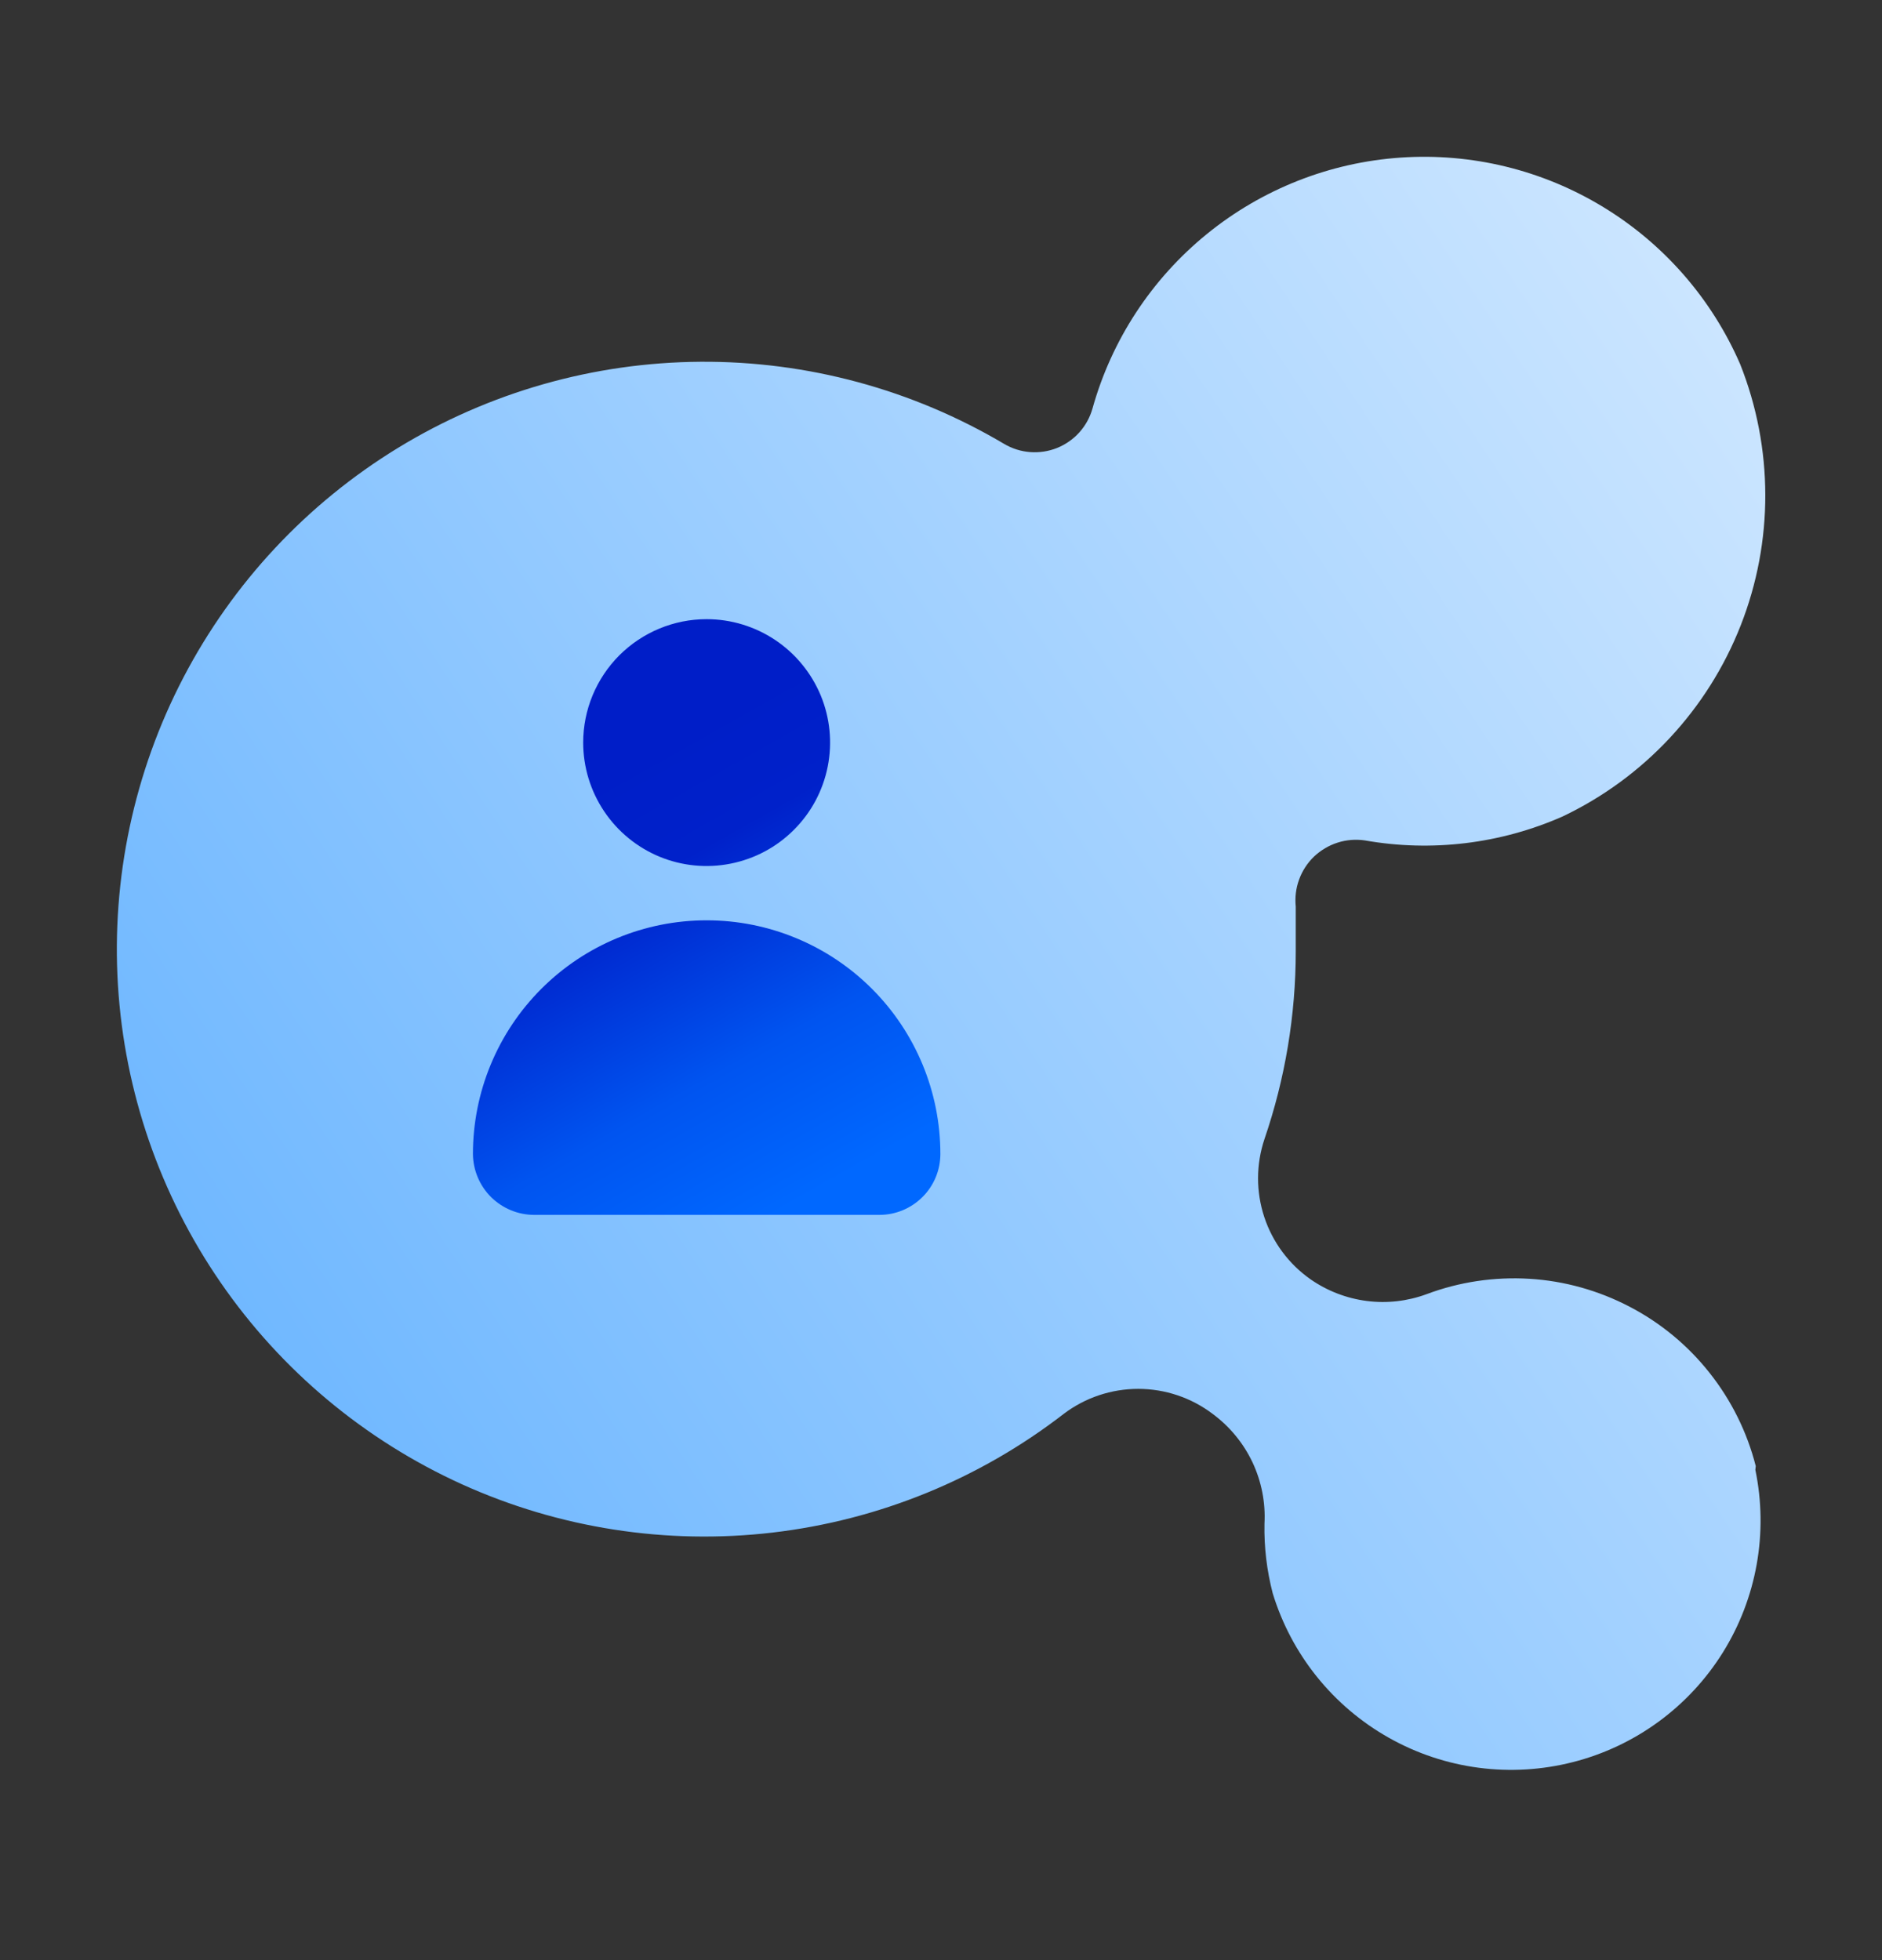
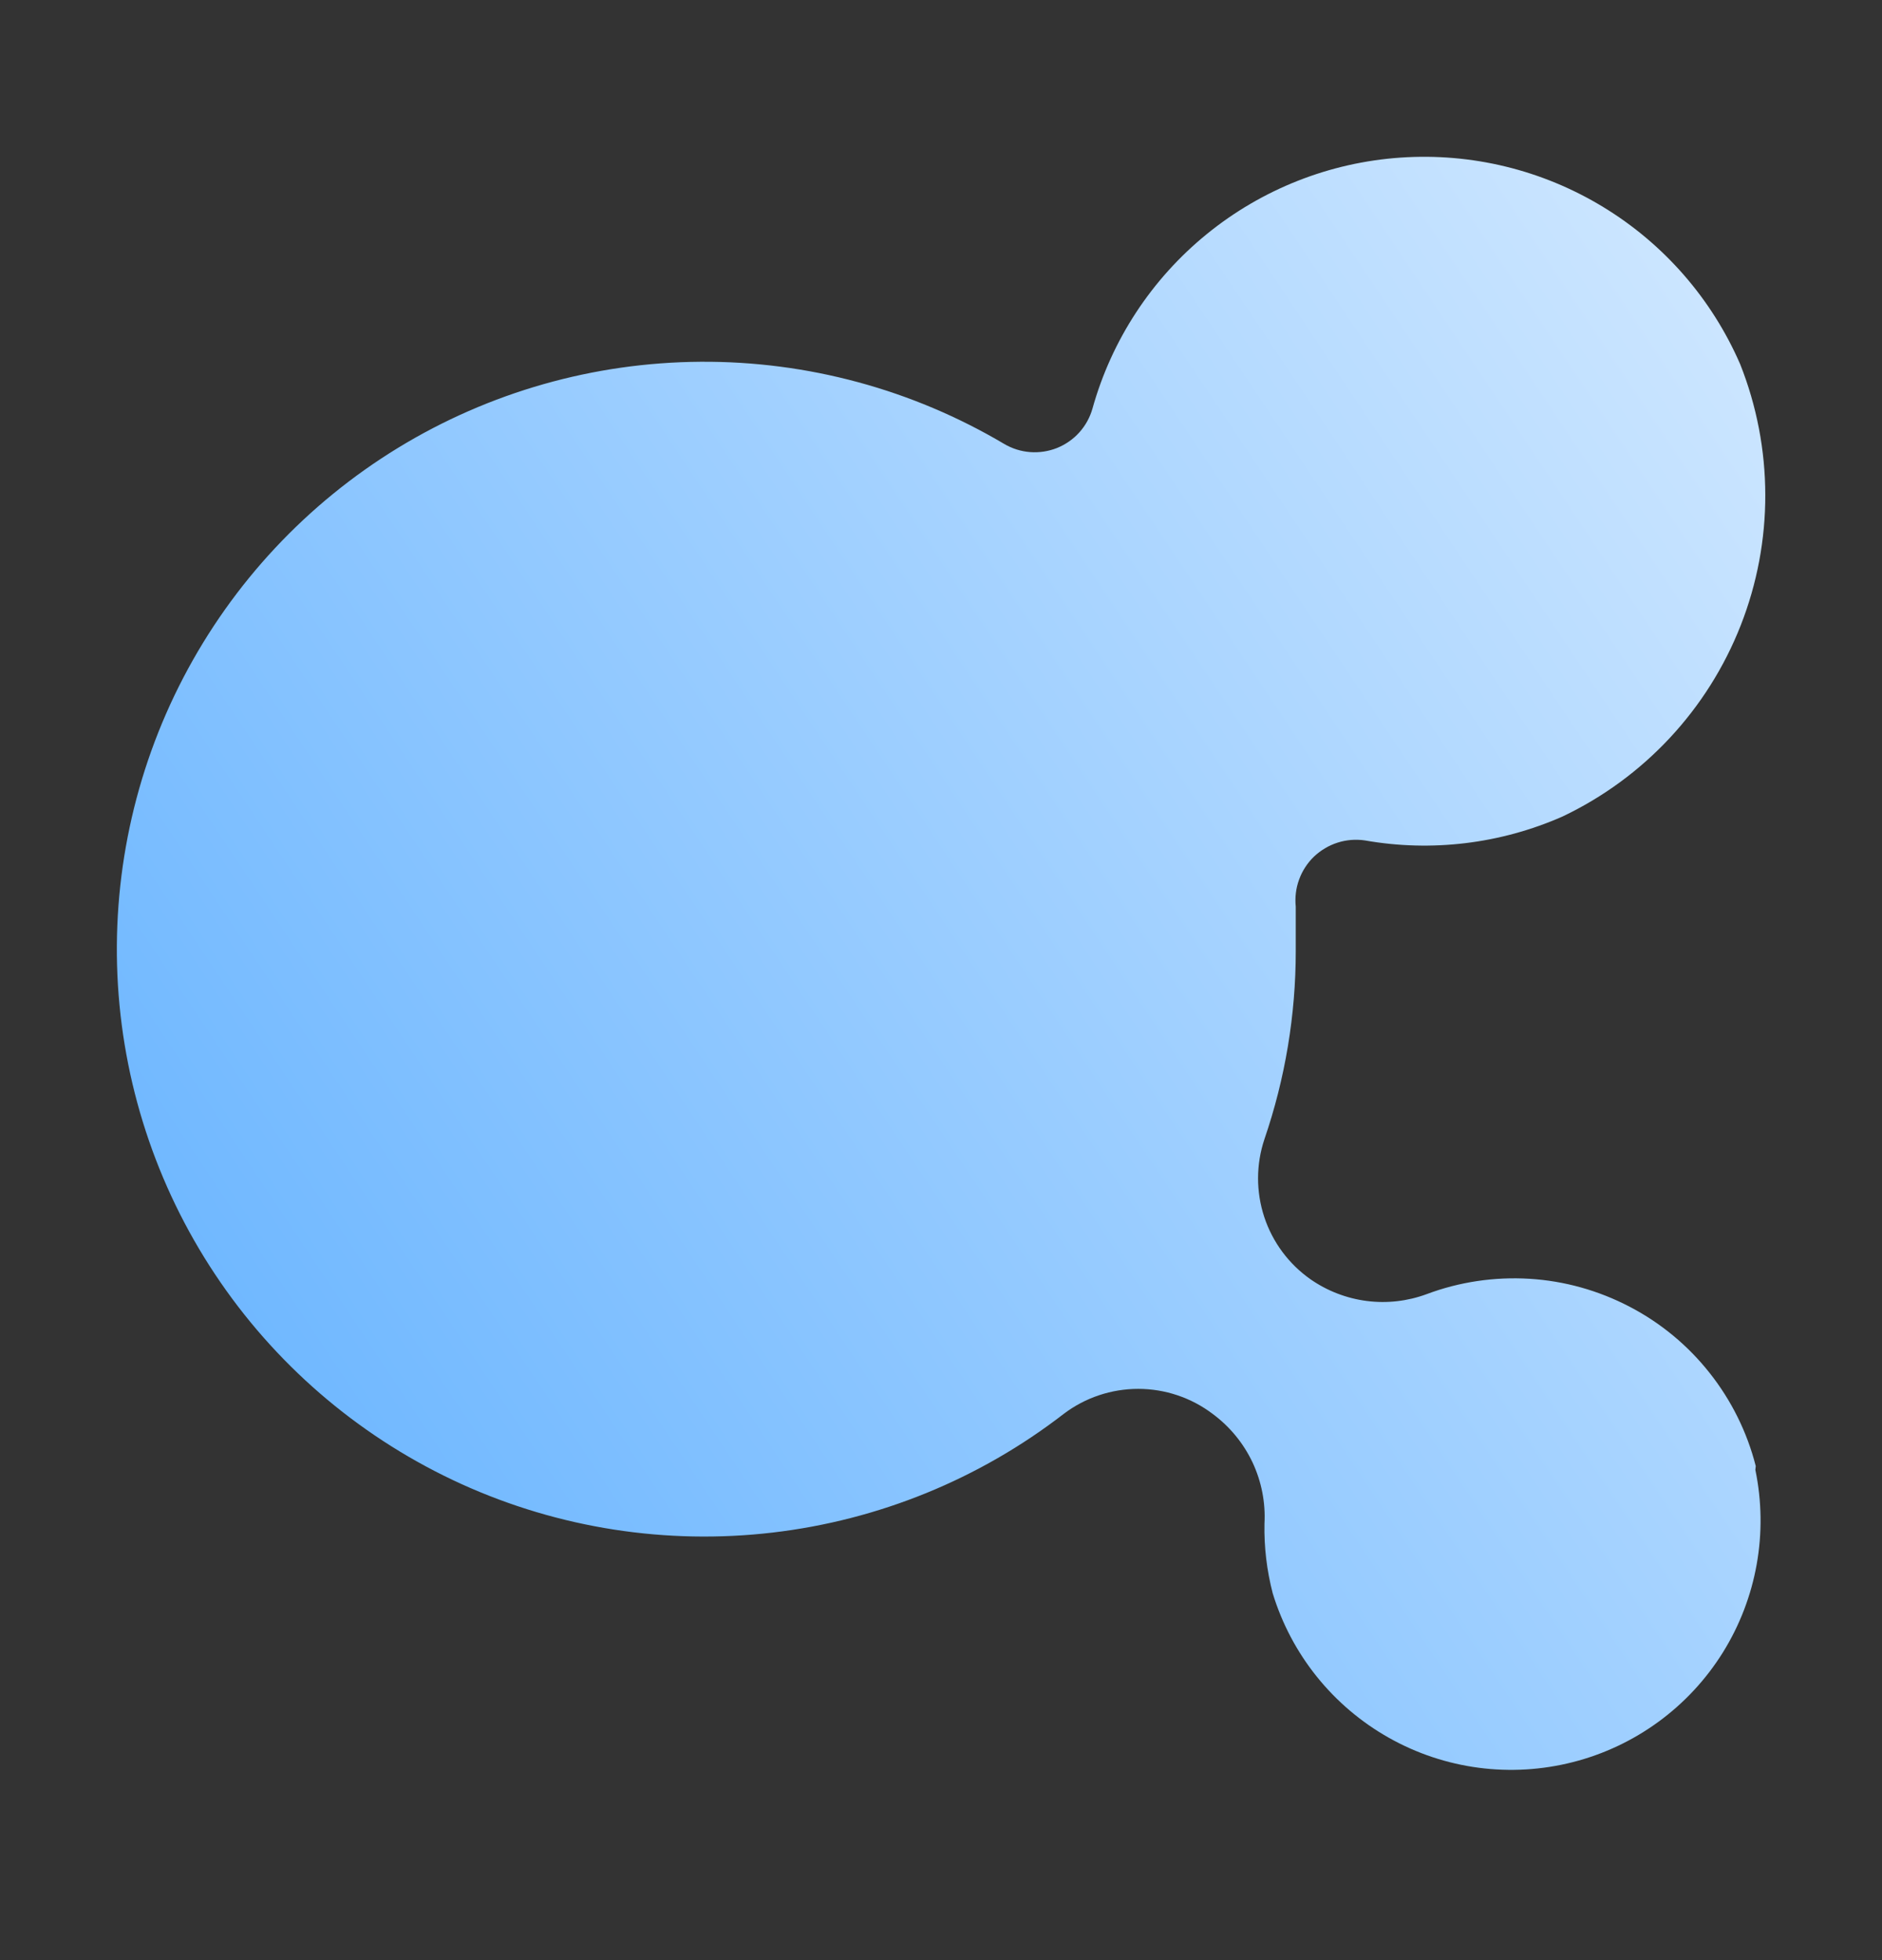
<svg xmlns="http://www.w3.org/2000/svg" width="24" height="25" viewBox="0 0 24 25" fill="none">
  <rect x="0" y="0" width="24" height="25" fill="#333333" stroke="none" />
  <path d="M22.39 18.699C22.28 18.266 22.079 17.861 21.802 17.511C21.525 17.16 21.177 16.872 20.781 16.666C20.385 16.459 19.95 16.337 19.504 16.31C19.058 16.283 18.611 16.349 18.193 16.506C17.949 16.596 17.687 16.626 17.43 16.593C17.172 16.56 16.926 16.465 16.713 16.317C16.435 16.122 16.228 15.843 16.122 15.521C16.016 15.198 16.017 14.85 16.125 14.528C16.389 13.757 16.524 12.946 16.524 12.131C16.524 11.942 16.524 11.753 16.524 11.564C16.512 11.447 16.526 11.328 16.567 11.217C16.607 11.107 16.672 11.007 16.757 10.925C16.843 10.844 16.945 10.783 17.058 10.747C17.17 10.711 17.289 10.702 17.406 10.719C18.257 10.869 19.133 10.763 19.924 10.415C20.964 9.921 21.777 9.049 22.198 7.977C22.619 6.905 22.616 5.714 22.191 4.644C21.829 3.811 21.219 3.111 20.444 2.64C19.669 2.168 18.767 1.948 17.861 2.01C16.956 2.072 16.092 2.413 15.389 2.986C14.685 3.559 14.176 4.336 13.932 5.21C13.9 5.323 13.843 5.427 13.764 5.515C13.686 5.602 13.588 5.67 13.479 5.714C13.37 5.757 13.253 5.775 13.136 5.766C13.019 5.757 12.905 5.721 12.804 5.661C11.633 4.967 10.295 4.605 8.933 4.614C7.572 4.623 6.238 5.002 5.076 5.712C3.914 6.422 2.968 7.435 2.338 8.643C1.709 9.85 1.421 11.207 1.504 12.566C1.588 13.925 2.04 15.235 2.813 16.357C3.585 17.478 4.649 18.367 5.889 18.93C7.129 19.492 8.499 19.705 9.851 19.547C11.204 19.389 12.488 18.866 13.565 18.033C13.838 17.826 14.172 17.714 14.515 17.714C14.857 17.714 15.191 17.826 15.464 18.033C15.682 18.194 15.856 18.406 15.972 18.65C16.087 18.895 16.14 19.164 16.125 19.434C16.119 19.733 16.155 20.031 16.23 20.321C16.469 21.104 17 21.764 17.713 22.165C18.426 22.567 19.267 22.677 20.06 22.474C20.852 22.272 21.537 21.771 21.97 21.077C22.403 20.382 22.551 19.548 22.385 18.747L22.39 18.699Z" fill="url(#paint0_linear_8271_67329)" />
-   <path d="M9.011 7.897C9.323 7.897 9.627 7.99 9.886 8.163C10.145 8.336 10.346 8.582 10.466 8.869C10.585 9.157 10.616 9.473 10.555 9.779C10.494 10.084 10.345 10.364 10.124 10.584C9.904 10.805 9.624 10.954 9.318 11.015C9.013 11.076 8.697 11.045 8.409 10.926C8.121 10.806 7.876 10.605 7.703 10.346C7.53 10.087 7.437 9.783 7.437 9.471C7.437 9.054 7.603 8.654 7.898 8.358C8.194 8.063 8.594 7.897 9.011 7.897ZM11.215 15.495H6.813C6.607 15.495 6.409 15.413 6.262 15.268C6.116 15.122 6.033 14.925 6.031 14.718C6.031 13.928 6.345 13.17 6.904 12.611C7.463 12.052 8.221 11.738 9.011 11.738C9.802 11.738 10.56 12.052 11.119 12.611C11.678 13.17 11.992 13.928 11.992 14.718C11.992 14.924 11.91 15.122 11.764 15.267C11.618 15.413 11.421 15.495 11.215 15.495Z" fill="url(#paint1_linear_8271_67329)" />
  <defs>
    <linearGradient id="paint0_linear_8271_67329" x1="27.942" y1="-10.272" x2="-2.25" y2="9.886" gradientUnits="userSpaceOnUse">
      <stop stop-color="white" />
      <stop offset="1" stop-color="#6EB7FF" />
    </linearGradient>
    <linearGradient id="paint1_linear_8271_67329" x1="9.644" y1="15.626" x2="6.703" y2="10.409" gradientUnits="userSpaceOnUse">
      <stop stop-color="#0068FF" />
      <stop offset="0.32" stop-color="#0054F0" />
      <stop offset="0.757" stop-color="#0021CA" />
      <stop offset="1" stop-color="#001EC8" />
    </linearGradient>
  </defs>
</svg>